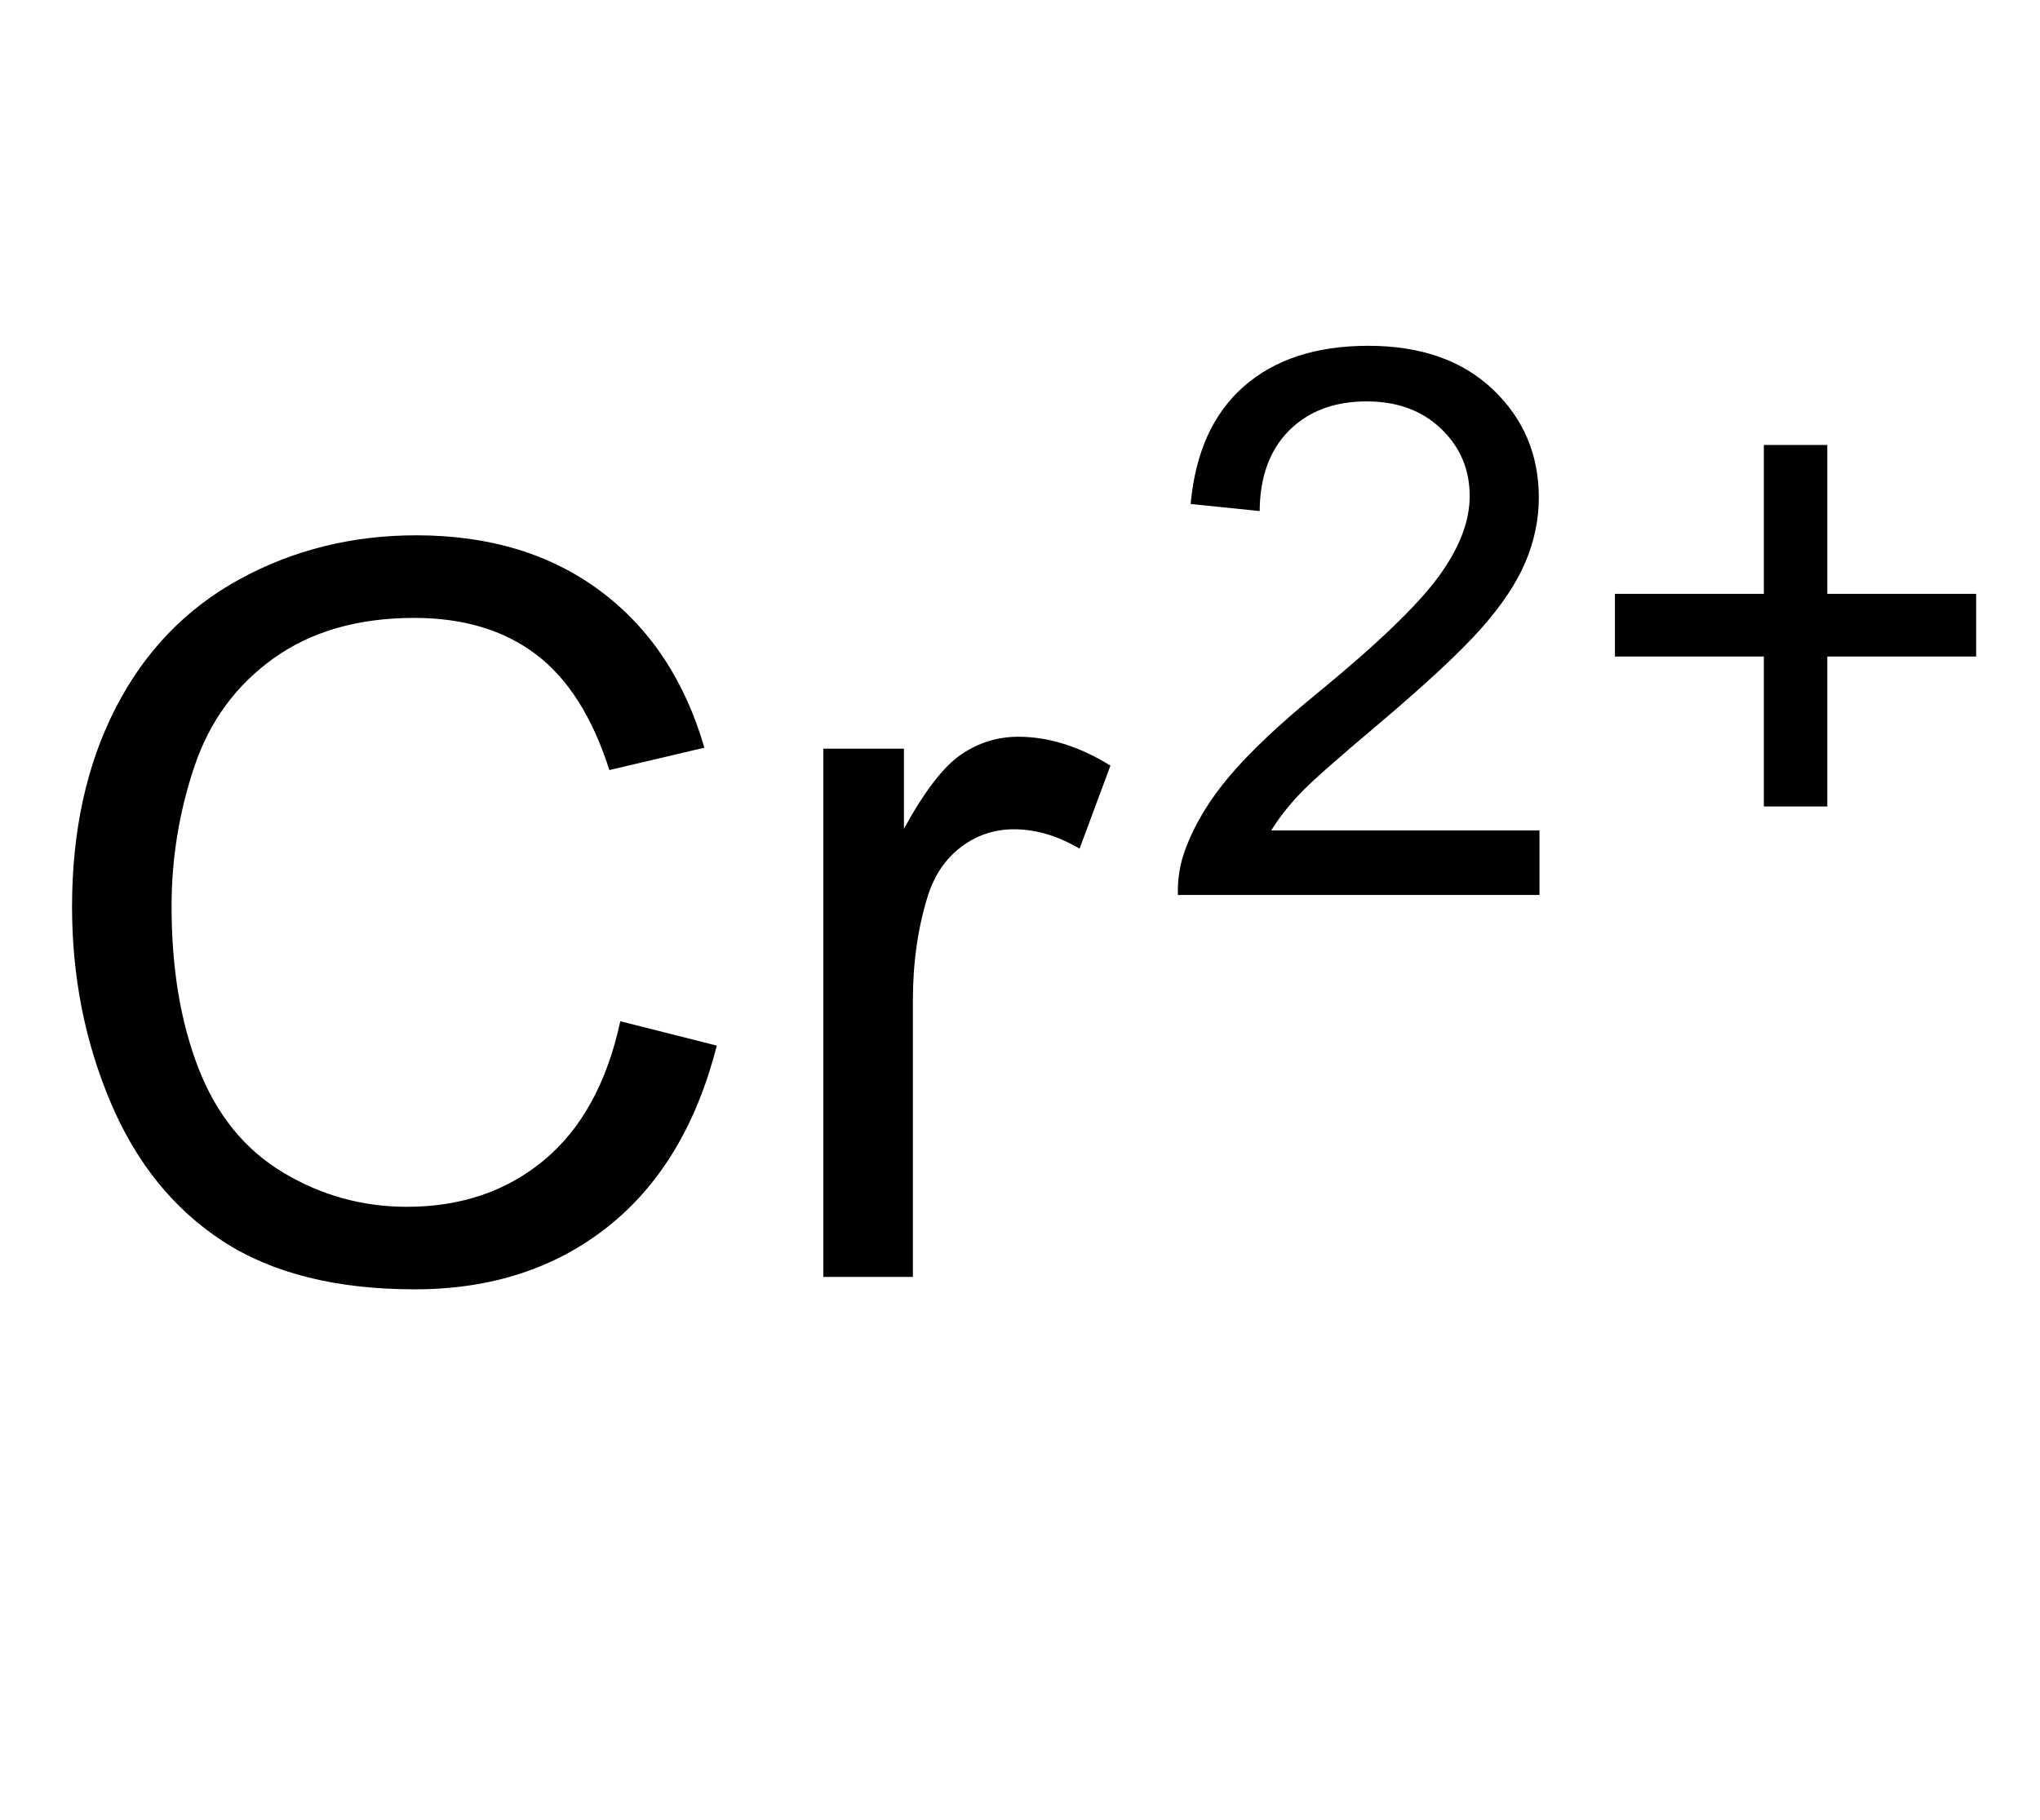
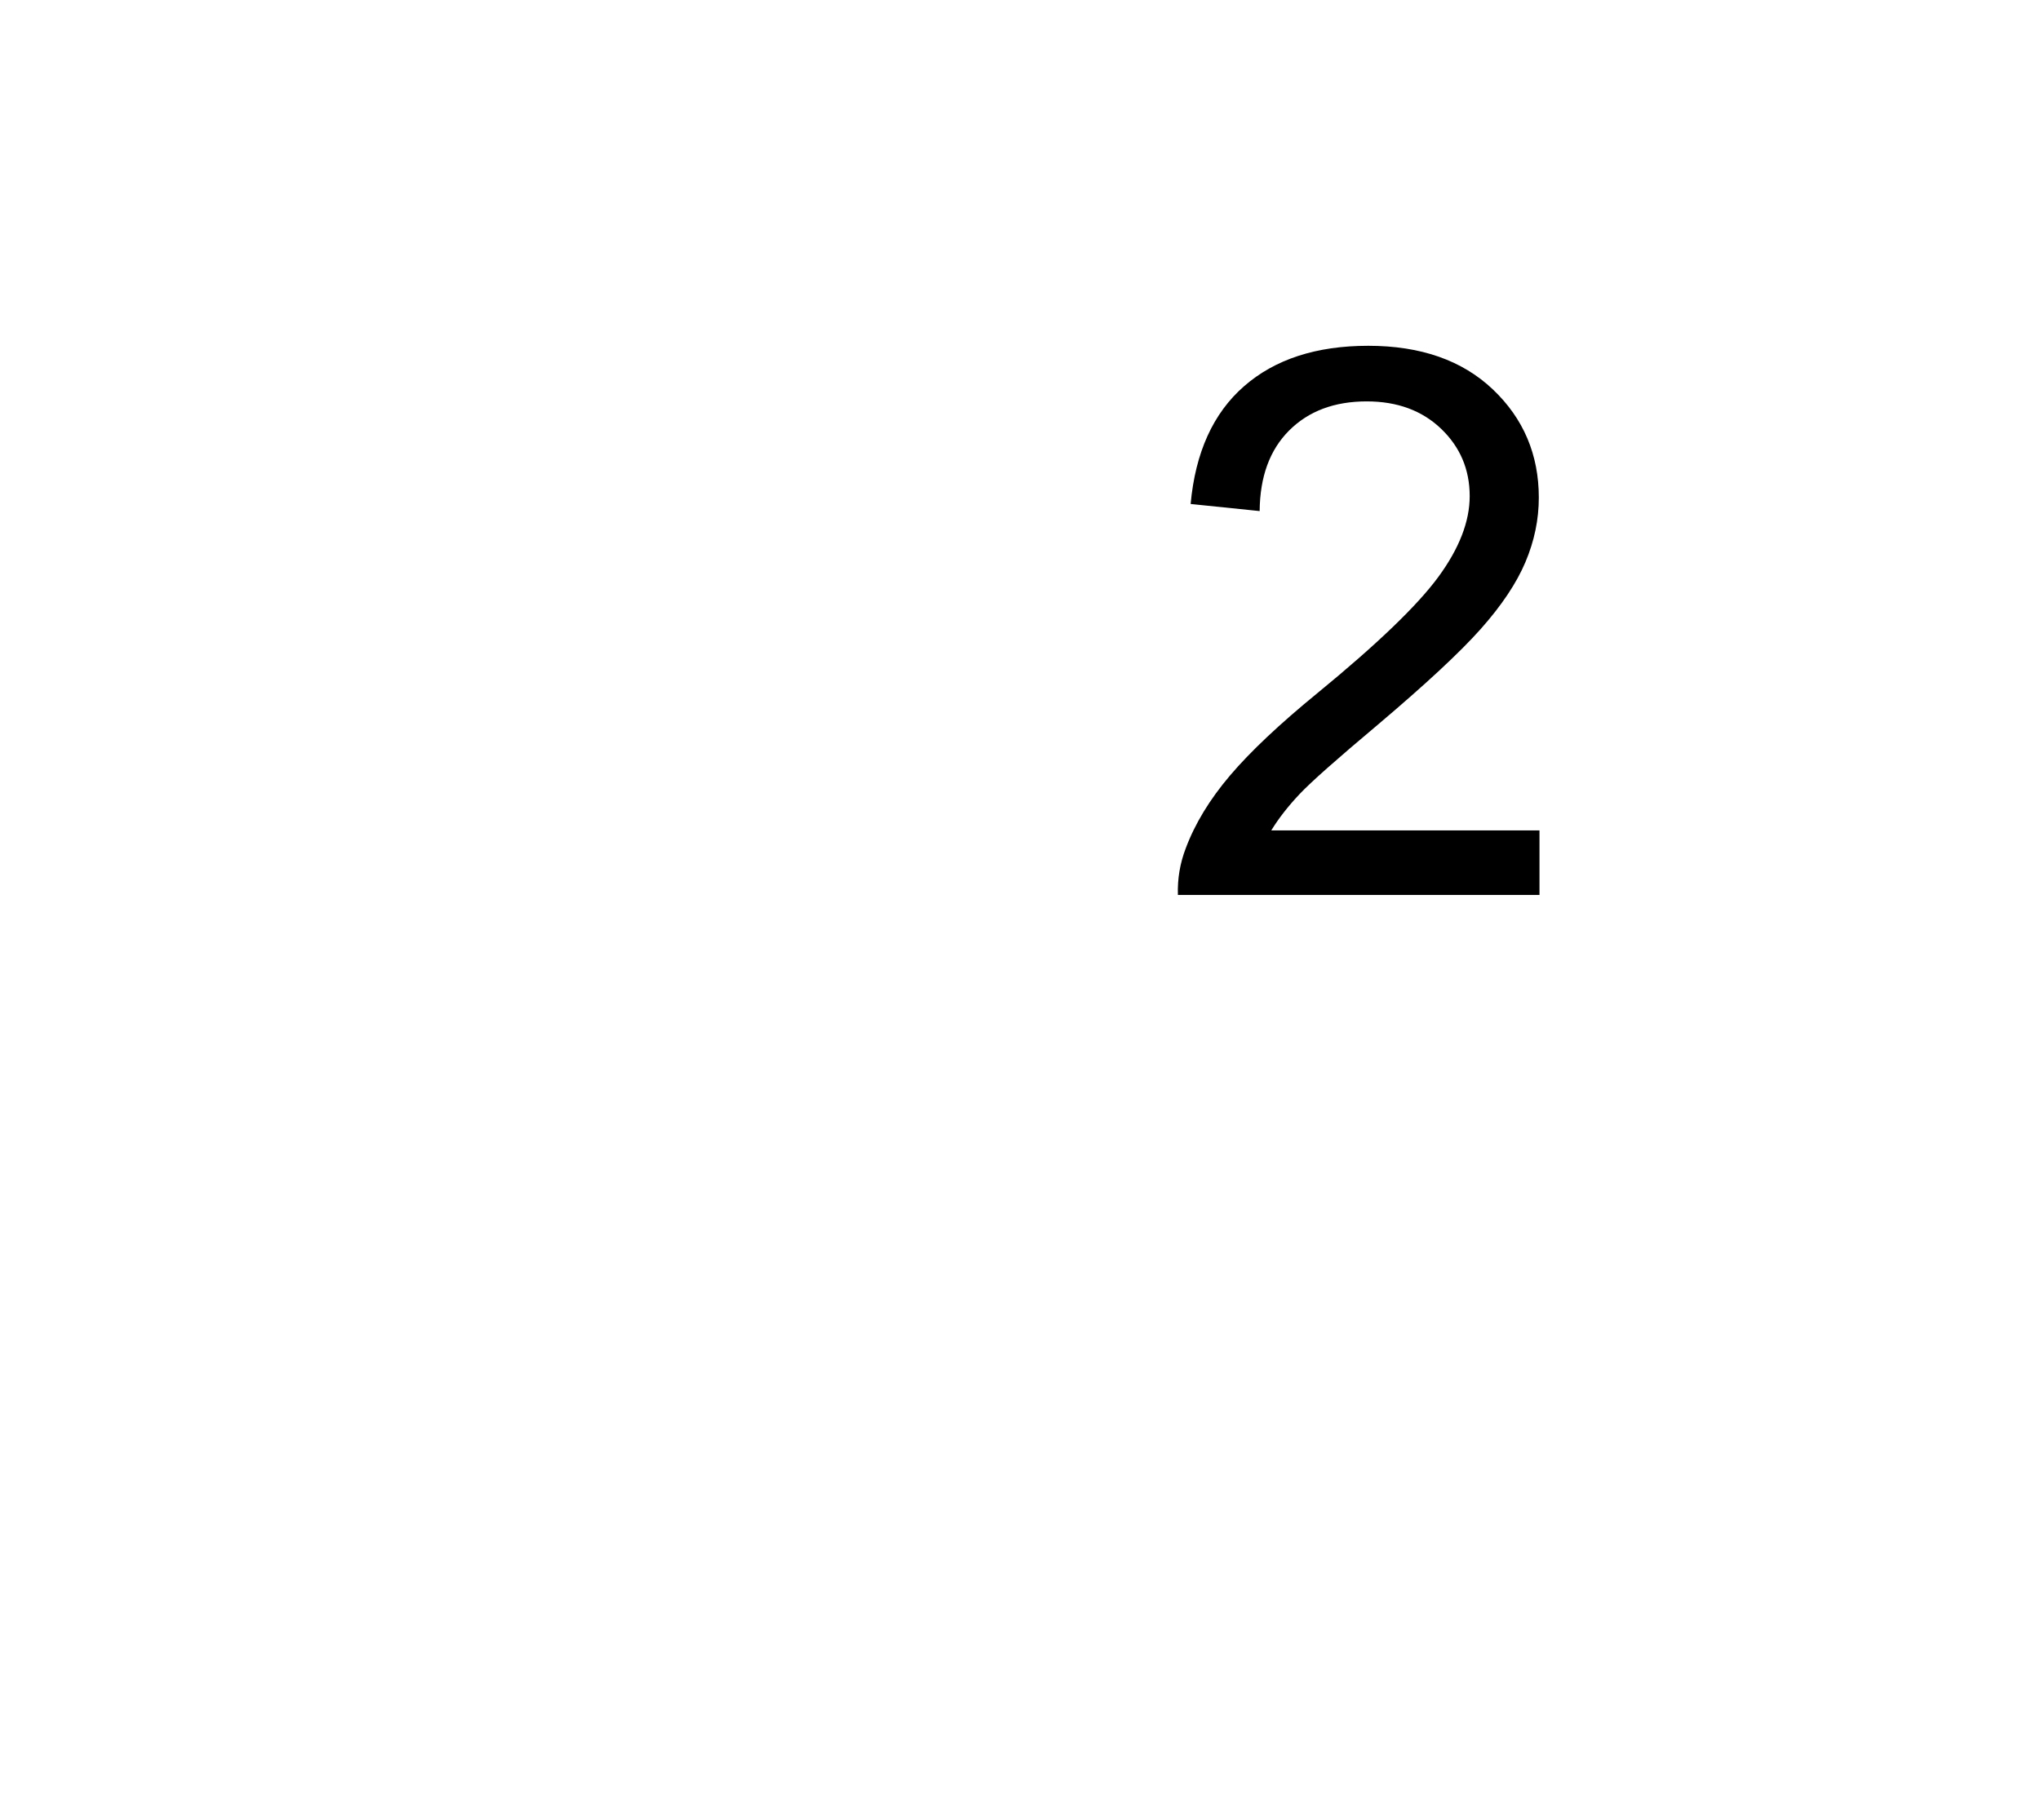
<svg xmlns="http://www.w3.org/2000/svg" height="42.88px" viewBox="0 0 48.05 42.88" width="48.05px">
-   <path d="m14.611 24.061l2.273 0.574c-0.477 1.867-1.334 3.291-2.572 4.271s-2.752 1.471-4.541 1.471c-1.852 0-3.357-0.377-4.518-1.131s-2.043-1.846-2.648-3.275-0.908-2.965-0.908-4.605c0-1.789 0.342-3.35 1.025-4.682s1.656-2.344 2.918-3.035 2.65-1.037 4.166-1.037c1.719 0 3.164 0.438 4.336 1.313s1.988 2.105 2.449 3.691l-2.238 0.527c-0.398-1.25-0.977-2.16-1.734-2.73s-1.711-0.855-2.859-0.855c-1.32 0-2.424 0.316-3.311 0.949s-1.51 1.482-1.869 2.549-0.539 2.166-0.539 3.299c0 1.461 0.213 2.736 0.639 3.826s1.088 1.904 1.986 2.443 1.871 0.809 2.918 0.809c1.273 0 2.352-0.367 3.234-1.102s1.481-1.825 1.793-3.27z" />
-   <path d="m19.393 30.084v-12.445h1.898v1.887c0.484-0.883 0.932-1.465 1.342-1.746s0.861-0.422 1.354-0.422c0.711 0 1.434 0.227 2.168 0.68l-0.727 1.957c-0.516-0.305-1.031-0.457-1.547-0.457-0.461 0-0.875 0.139-1.242 0.416s-0.629 0.662-0.785 1.154c-0.234 0.75-0.352 1.57-0.352 2.461v6.516h-2.109z" />
-   <path d="m41.546 19.001v-3.533h-3.508v-1.477h3.508v-3.507h1.494v3.507h3.506v1.477h-3.506v3.533h-1.494z" />
  <path d="m36.261 19.564v1.521h-8.517c-0.012-0.381 0.05-0.747 0.185-1.099 0.217-0.58 0.564-1.151 1.042-1.714s1.167-1.213 2.07-1.951c1.4-1.148 2.346-2.058 2.838-2.729s0.738-1.305 0.738-1.903c0-0.627-0.224-1.156-0.672-1.586s-1.033-0.646-1.753-0.646c-0.762 0-1.371 0.229-1.828 0.686s-0.688 1.09-0.694 1.898l-1.626-0.167c0.111-1.213 0.53-2.137 1.257-2.773s1.702-0.954 2.927-0.954c1.236 0 2.214 0.343 2.935 1.028s1.082 1.535 1.082 2.549c0 0.516-0.105 1.022-0.316 1.521s-0.562 1.022-1.051 1.573-1.303 1.307-2.439 2.268c-0.949 0.797-1.559 1.337-1.828 1.622s-0.492 0.57-0.668 0.857h6.318z" />
</svg>